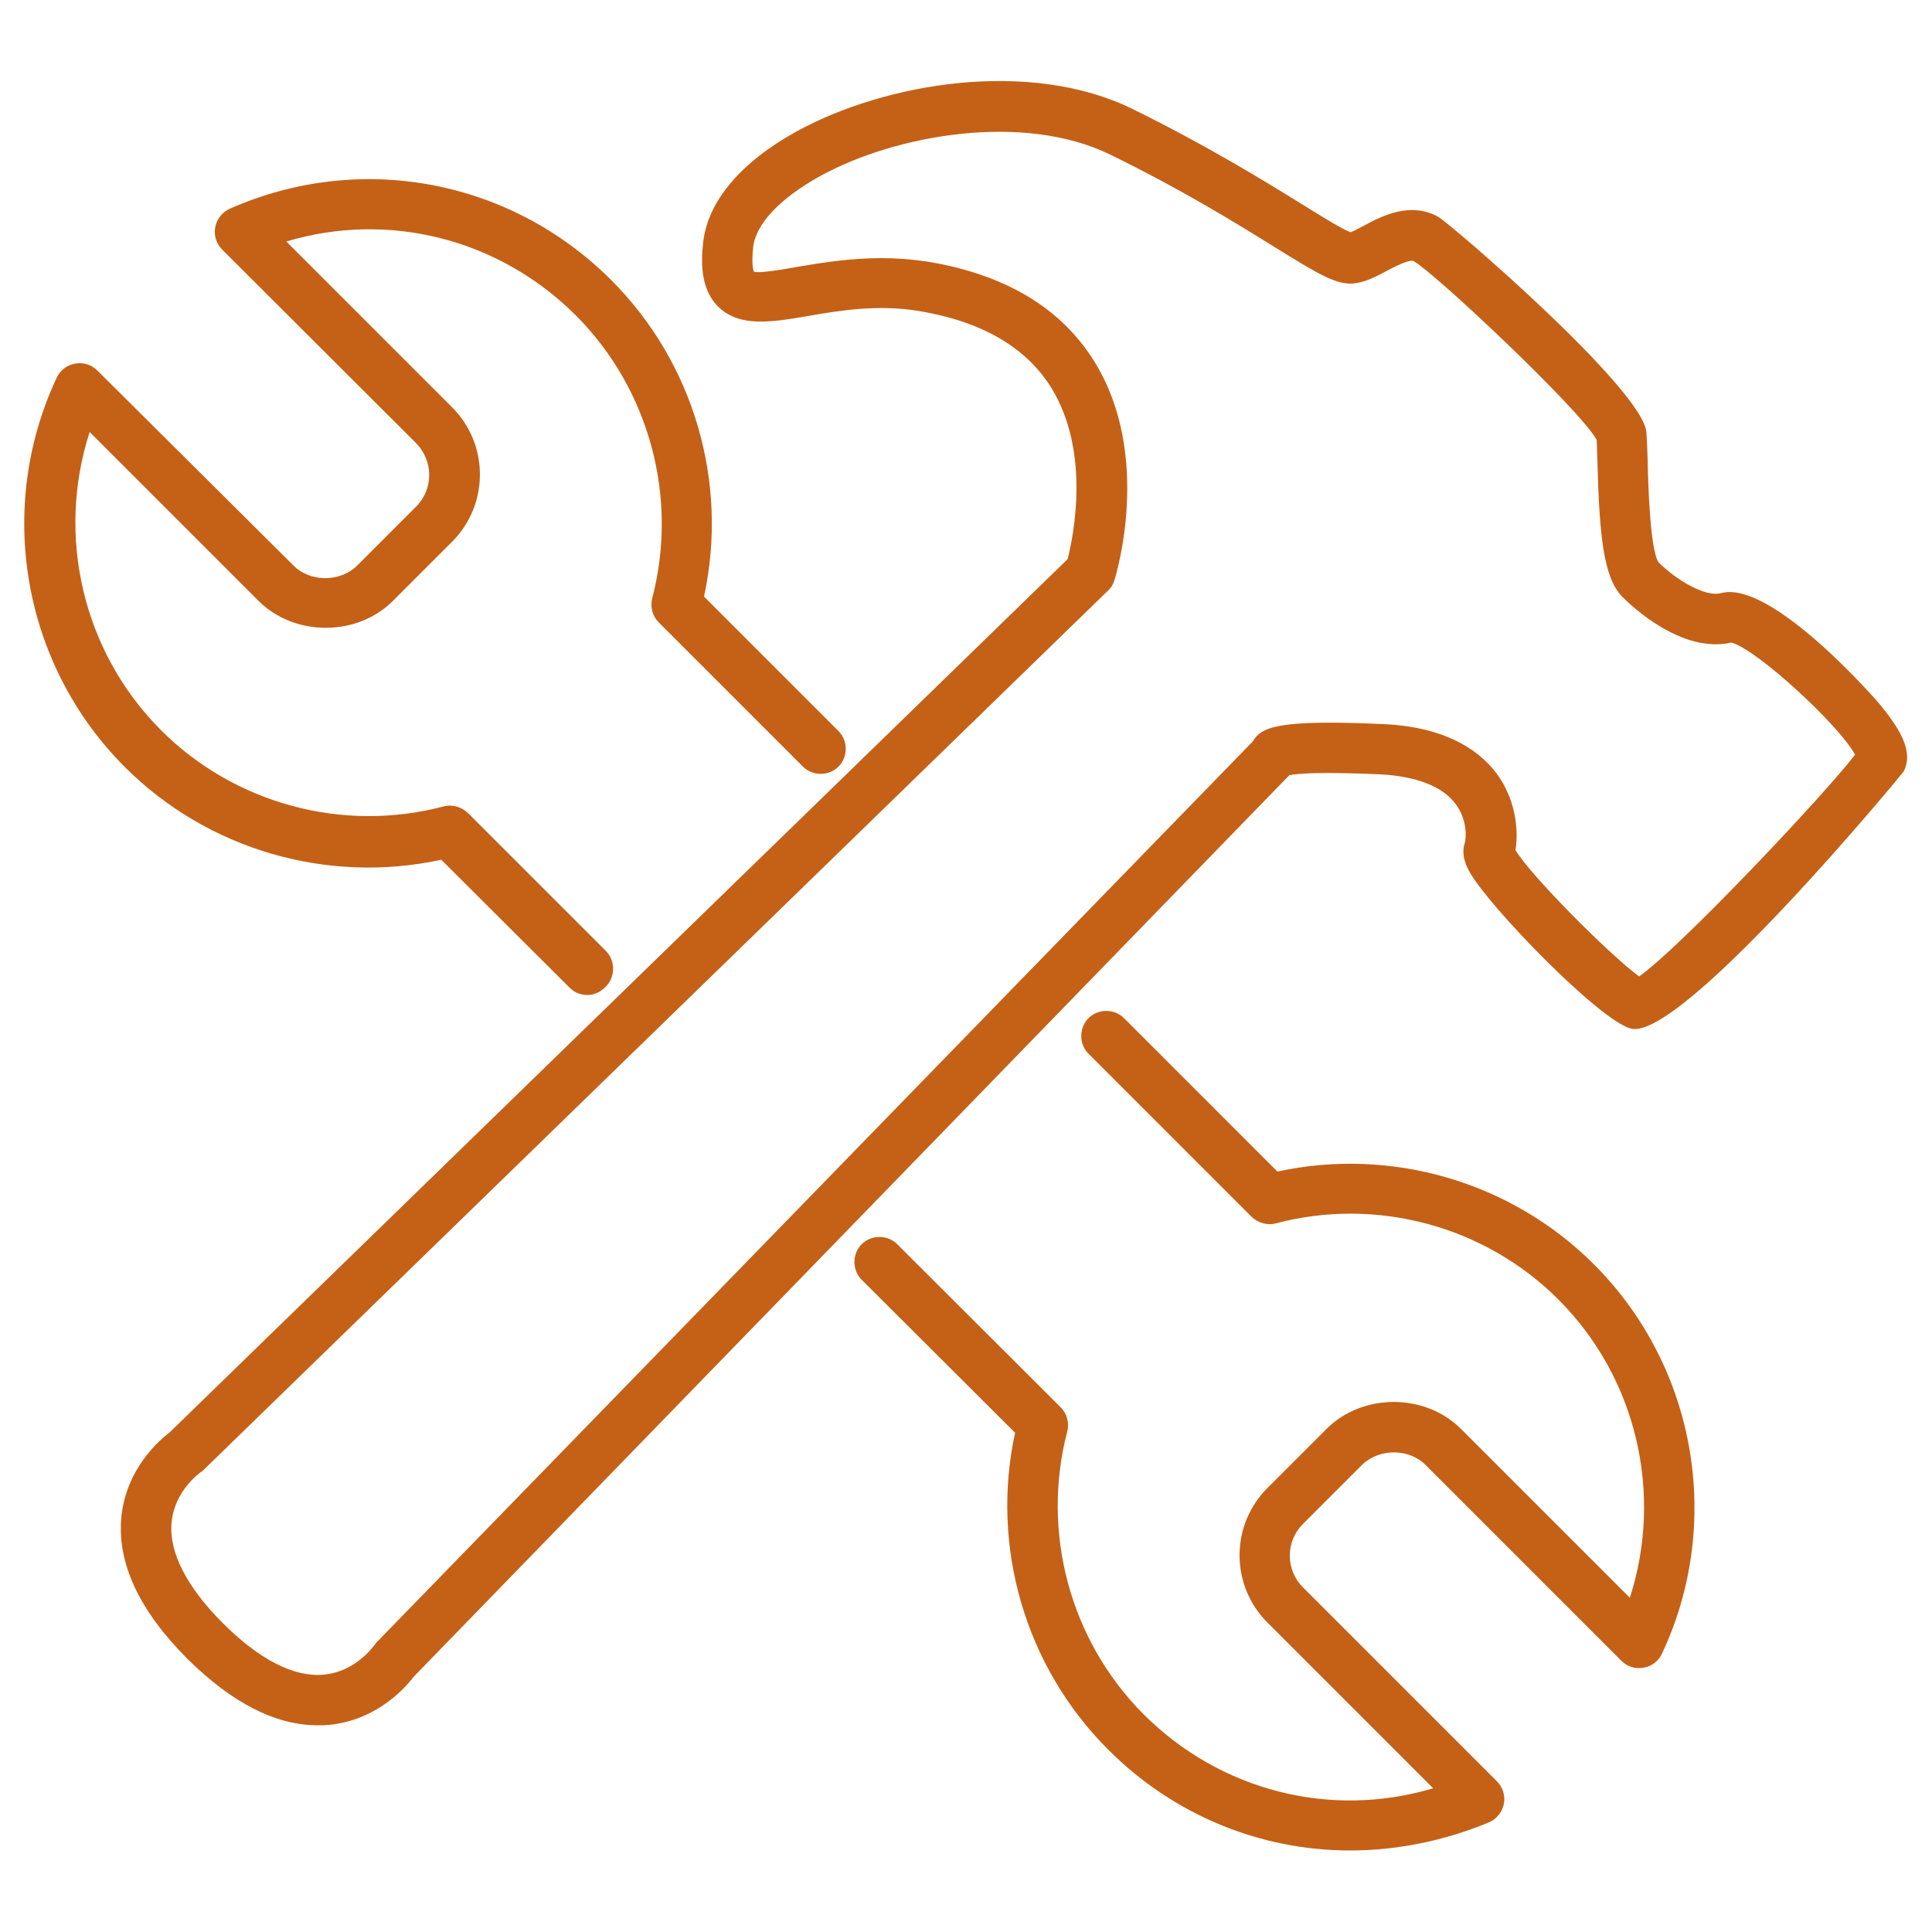
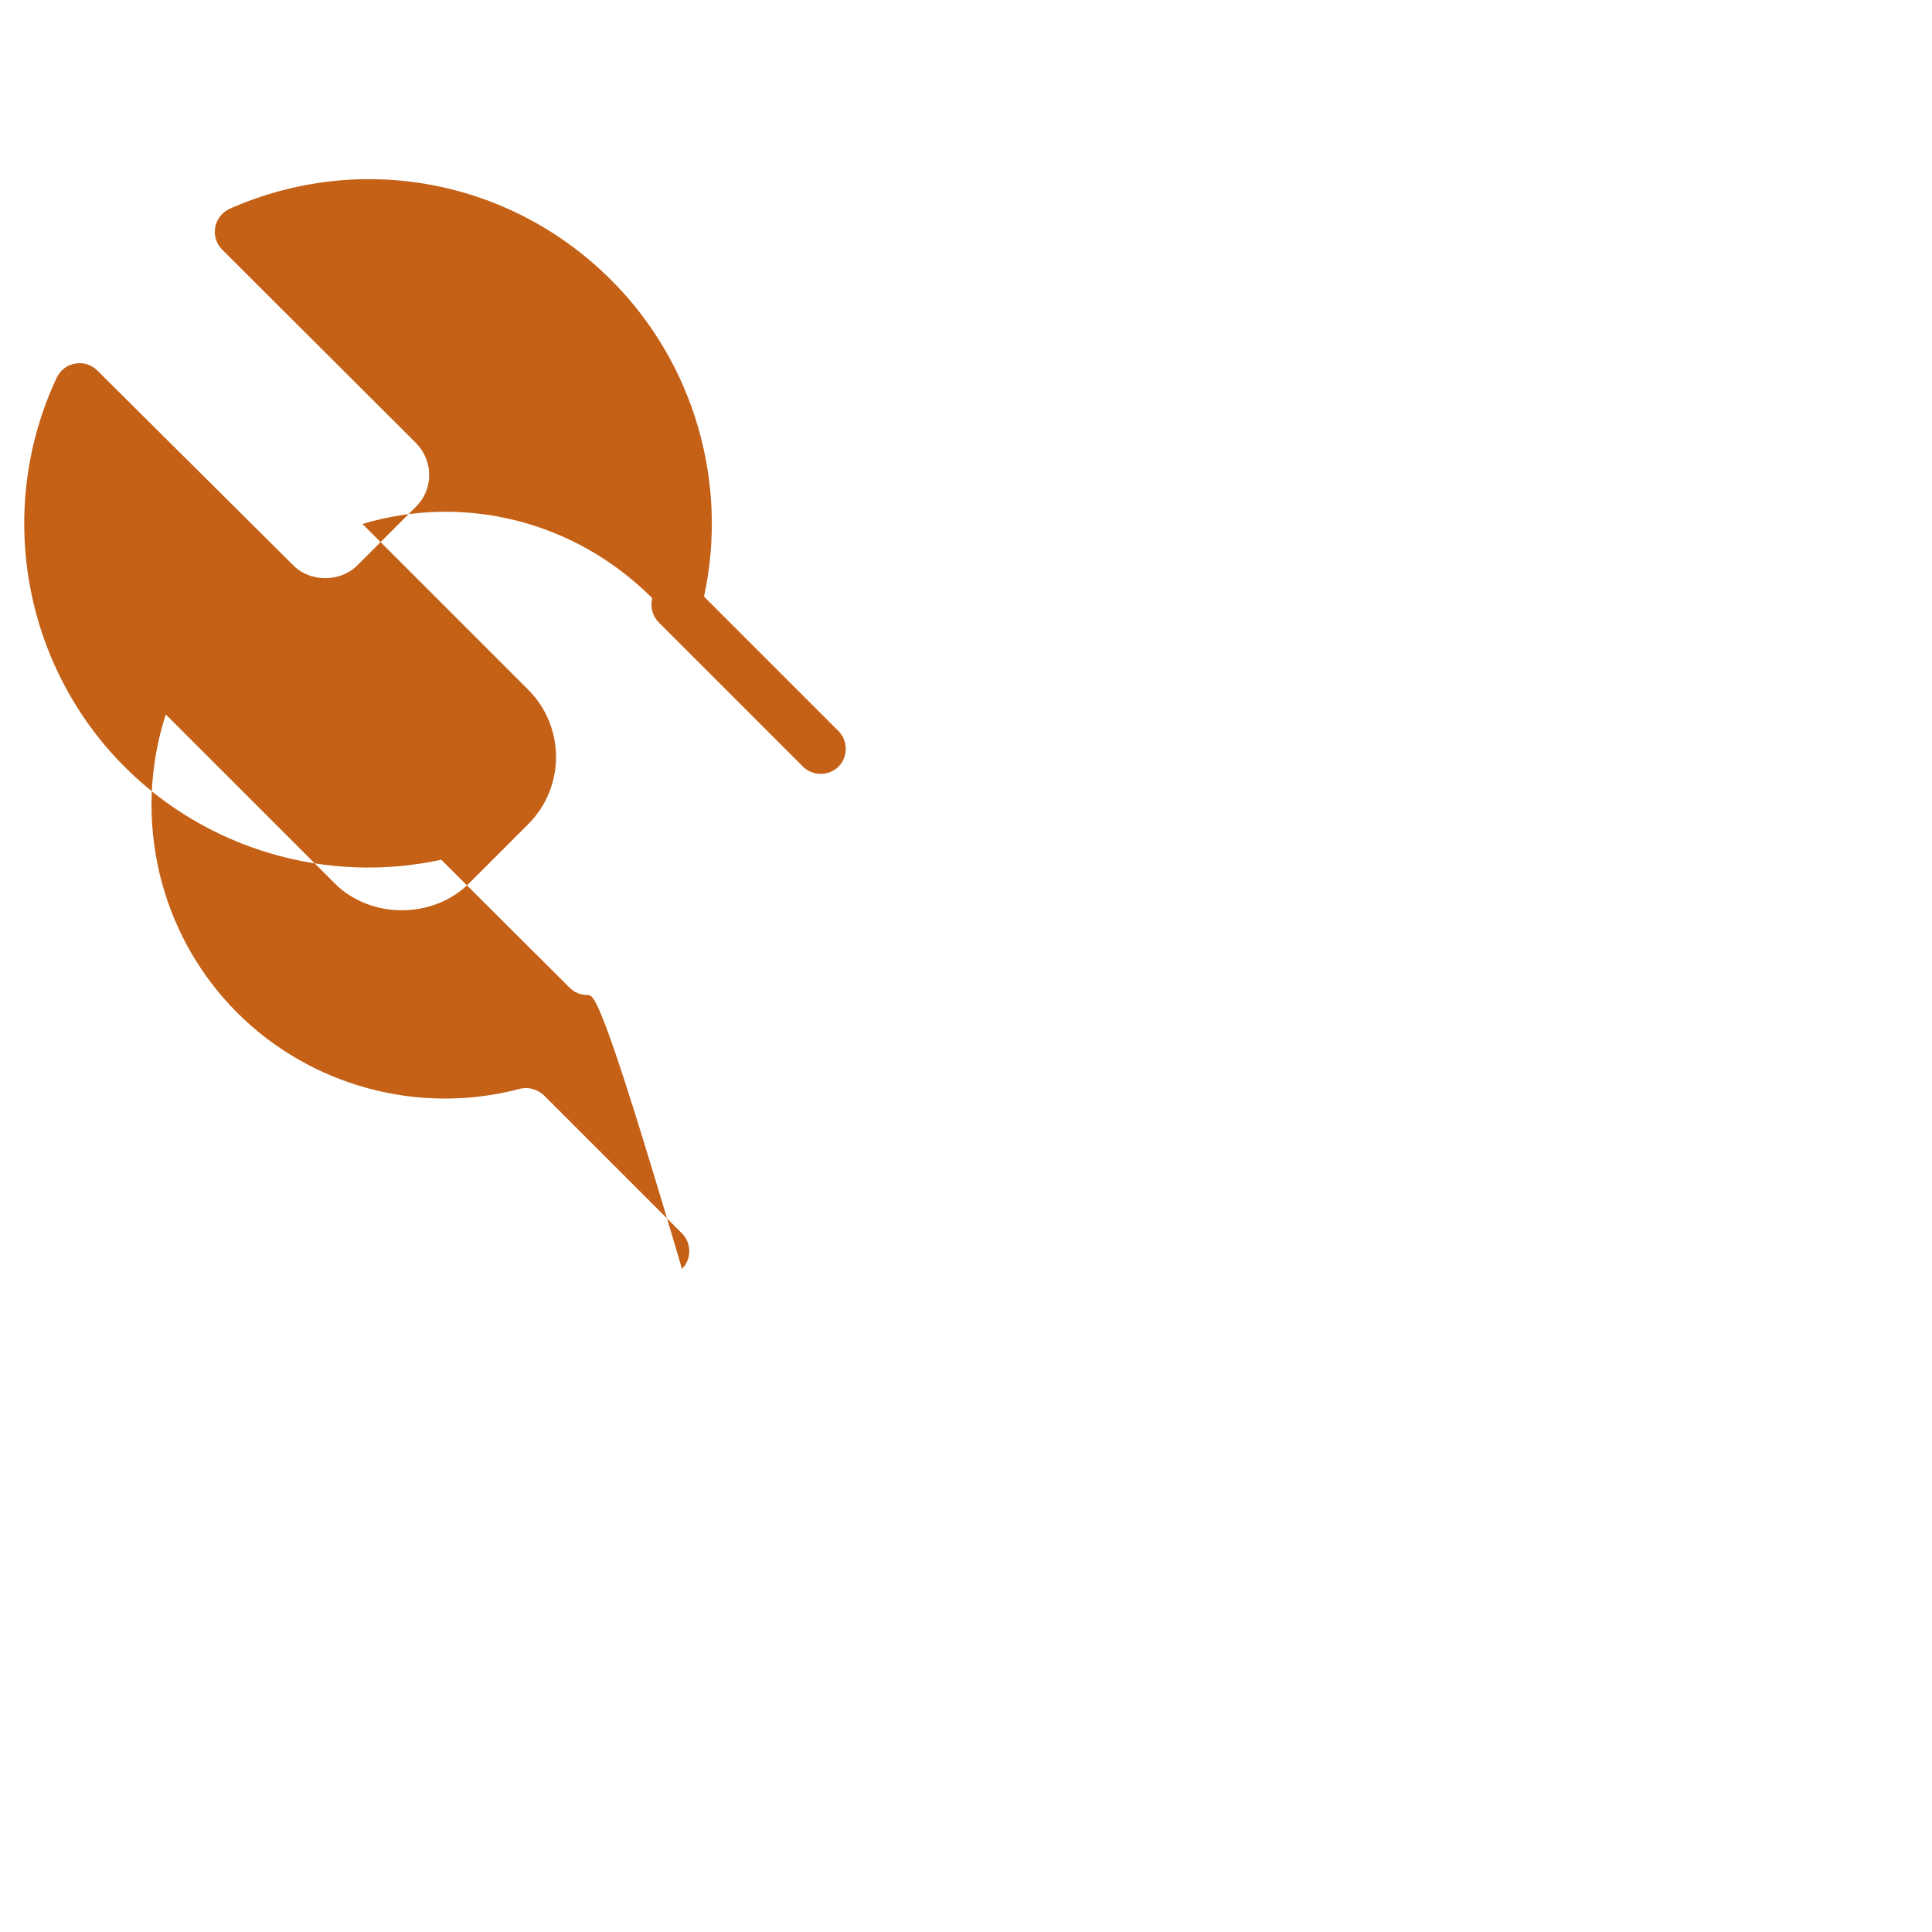
<svg xmlns="http://www.w3.org/2000/svg" version="1.1" id="Ebene_1" x="0px" y="0px" viewBox="0 0 500 500" style="enable-background:new 0 0 500 500;" xml:space="preserve">
  <style type="text/css">
	.st0{fill:#C46117;}
</style>
  <g>
    <g>
-       <path class="st0" d="M349.4,478.9c-23,0-45.6-9-62.7-26.2c-21.4-21.4-30.4-52.5-24-81.9L223,331.2c-2.5-2.5-2.5-6.7,0-9.2    c2.5-2.5,6.7-2.5,9.2,0l42.3,42.2c1.6,1.6,2.3,4,1.7,6.3c-6.8,26,0.7,54,19.7,73.1c20,20,48.6,27.1,75,19.2l-42.9-42.9    c-4.6-4.6-7.2-10.8-7.2-17.4c0-6.6,2.6-12.8,7.2-17.4l15.3-15.3c9.3-9.3,25.5-9.3,34.8,0l43.7,43.7c8.7-26.9,1.8-56.9-18.5-77.2    c-19-19-47-26.6-73.1-19.7c-2.2,0.6-4.6-0.1-6.3-1.7l-42.2-42.2c-2.5-2.5-2.5-6.7,0-9.2c2.5-2.5,6.7-2.5,9.2,0l39.7,39.7    c29.4-6.4,60.5,2.6,81.9,24c26.5,26.5,33.5,67,17.6,100.8c-0.9,1.9-2.7,3.3-4.8,3.6c-2.1,0.4-4.2-0.3-5.7-1.8l-50.7-50.7    c-4.3-4.3-12-4.3-16.4,0l-15.3,15.3c-2.2,2.2-3.4,5.1-3.4,8.2c0,3.1,1.2,6,3.4,8.2l50.2,50.2c1.5,1.5,2.2,3.7,1.8,5.8    c-0.4,2.1-1.8,3.9-3.8,4.8C373.8,476.4,361.6,478.9,349.4,478.9z" />
+       </g>
+     <g>
+       <path class="st0" d="M152,257.5c-1.7,0-3.3-0.6-4.6-1.9l-33.2-33.1c-29.5,6.4-60.5-2.6-81.9-24c-26.5-26.5-33.5-67-17.6-100.8    c0.9-1.9,2.7-3.3,4.8-3.6c2.1-0.4,4.2,0.3,5.7,1.8L76,146.4c4.3,4.3,12,4.3,16.4,0l15.3-15.3c4.5-4.5,4.5-11.8,0-16.4L57.5,64.6    c-1.5-1.5-2.2-3.7-1.8-5.8c0.4-2.1,1.8-3.9,3.8-4.8c33.8-14.9,72.6-7.6,98.7,18.5c21.4,21.4,30.4,52.4,24,81.9l34.8,34.8    c2.5,2.5,2.5,6.7,0,9.2c-2.5,2.5-6.7,2.5-9.2,0l-37.3-37.3c-1.6-1.6-2.3-4-1.7-6.3c-20-20-48.6-27.1-75-19.2l42.9,42.9c9.6,9.6,9.6,25.2,0,34.8l-15.3,15.3c-9.3,9.3-25.5,9.3-34.8,0l-43.7-43.7    c-8.7,26.9-1.8,56.9,18.5,77.2c19,19,47,26.6,73.1,19.7c2.2-0.6,4.6,0.1,6.3,1.7l35.7,35.7c2.5,2.5,2.5,6.7,0,9.2    C155.4,256.8,153.7,257.5,152,257.5z" />
    </g>
    <g>
-       <path class="st0" d="M152,257.5c-1.7,0-3.3-0.6-4.6-1.9l-33.2-33.1c-29.5,6.4-60.5-2.6-81.9-24c-26.5-26.5-33.5-67-17.6-100.8    c0.9-1.9,2.7-3.3,4.8-3.6c2.1-0.4,4.2,0.3,5.7,1.8L76,146.4c4.3,4.3,12,4.3,16.4,0l15.3-15.3c4.5-4.5,4.5-11.8,0-16.4L57.5,64.6    c-1.5-1.5-2.2-3.7-1.8-5.8c0.4-2.1,1.8-3.9,3.8-4.8c33.8-14.9,72.6-7.6,98.7,18.5c21.4,21.4,30.4,52.4,24,81.9l34.8,34.8    c2.5,2.5,2.5,6.7,0,9.2c-2.5,2.5-6.7,2.5-9.2,0l-37.3-37.3c-1.6-1.6-2.3-4-1.7-6.3c6.8-26-0.7-54-19.7-73.1    c-20-20-48.6-27.1-75-19.2l42.9,42.9c9.6,9.6,9.6,25.2,0,34.8l-15.3,15.3c-9.3,9.3-25.5,9.3-34.8,0l-43.7-43.7    c-8.7,26.9-1.8,56.9,18.5,77.2c19,19,47,26.6,73.1,19.7c2.2-0.6,4.6,0.1,6.3,1.7l35.7,35.7c2.5,2.5,2.5,6.7,0,9.2    C155.4,256.8,153.7,257.5,152,257.5z" />
-     </g>
-     <g>
-       <path class="st0" d="M82.2,446.5c-10.9,0-22.2-5.8-33.7-17.2c-12.5-12.5-18.2-24.8-17.1-36.6c1.2-12.7,10.1-20.2,12.5-22    l232.4-226c1.5-5.9,6-27.7-4.2-44.3c-6.5-10.5-18-17.2-34.2-19.9c-10.8-1.8-20.9-0.1-28.9,1.3c-9.3,1.6-17.4,2.9-22.9-2.2    c-4.9-4.6-4.7-11.9-4.1-17c1.2-10.5,9.7-20.6,24-28.5c23.2-12.8,60.6-18.9,87.1-5.9c19.3,9.5,33.9,18.5,43.6,24.5    c5.2,3.2,10.6,6.6,12.8,7.4c0.9-0.3,2.3-1.1,3.3-1.6c4.8-2.6,12.1-6.4,19.4-2.4c2.9,1.6,53,44.6,53.9,55.8    c0.1,1.4,0.2,3.8,0.3,6.8c0.1,5.8,0.6,23.4,2.8,26.8c4.7,4.7,12.2,9.1,16.2,8c13.2-3.6,41,28.6,41.2,28.9    c4.7,5.8,8.8,11.9,6.1,17.2c-0.4,0.7-57.6,69.9-70.6,66.6c-8.1-2-36.9-31.7-41.8-40.6c-1-1.8-2.2-4.5-1.2-7.5    c0.3-0.9,0.8-5.7-2.3-9.9c-3.3-4.6-10.1-7.3-19.6-7.8c-15.5-0.7-21.4-0.2-23.5,0.2L107.1,433.9c-1.8,2.4-9.3,11.3-22,12.5    C84.1,446.5,83.1,446.5,82.2,446.5z M228.2,66.8c3.8,0,7.7,0.3,11.8,0.9c20.1,3.3,34.7,12,43.3,26c15,24.3,5.5,55.2,5.1,56.5    c-0.3,1-0.9,2-1.7,2.7l-234,227.5c-0.3,0.3-0.6,0.5-0.9,0.7c-0.2,0.2-6.7,4.8-7.4,13c-0.7,7.6,3.9,16.6,13.3,26    c9.4,9.4,18.4,14,26,13.3c8.2-0.7,12.8-7.2,13-7.4c0.2-0.3,0.5-0.6,0.7-0.9L324.1,192c0,0,0-0.1,0.1-0.1c2.2-3.6,5.8-5.8,33.9-4.5    c17.5,0.8,25.9,7.9,29.8,13.6c4.5,6.6,5.1,14.2,4.3,19c4,6.7,24.6,27.3,32,32.7c10.7-7.5,48.2-47.3,55.9-57.4    c-4.3-7.8-25.5-27.3-32-29c-12.8,2.9-25.7-9.3-28.2-11.8c-4.9-4.9-6-15.8-6.5-35.5c-0.1-2.1-0.1-4-0.2-5.2    c-4.3-7.8-41.7-43-47.3-46.2c-1.1-0.6-4.9,1.4-7,2.5c-2.6,1.4-5.3,2.8-8.1,3.2c-4.7,0.7-9.5-2.3-21-9.4    c-10-6.2-23.7-14.7-42.5-23.9c-22.3-10.9-55.3-5.3-75.1,5.6c-10.3,5.7-16.7,12.4-17.3,18.5c-0.5,4.9,0.2,6.1,0.2,6.2    c1.2,0.5,7.2-0.5,11.6-1.3C212.6,68,220,66.8,228.2,66.8z M413.4,114.2L413.4,114.2L413.4,114.2z" />
-     </g>
+       </g>
  </g>
</svg>